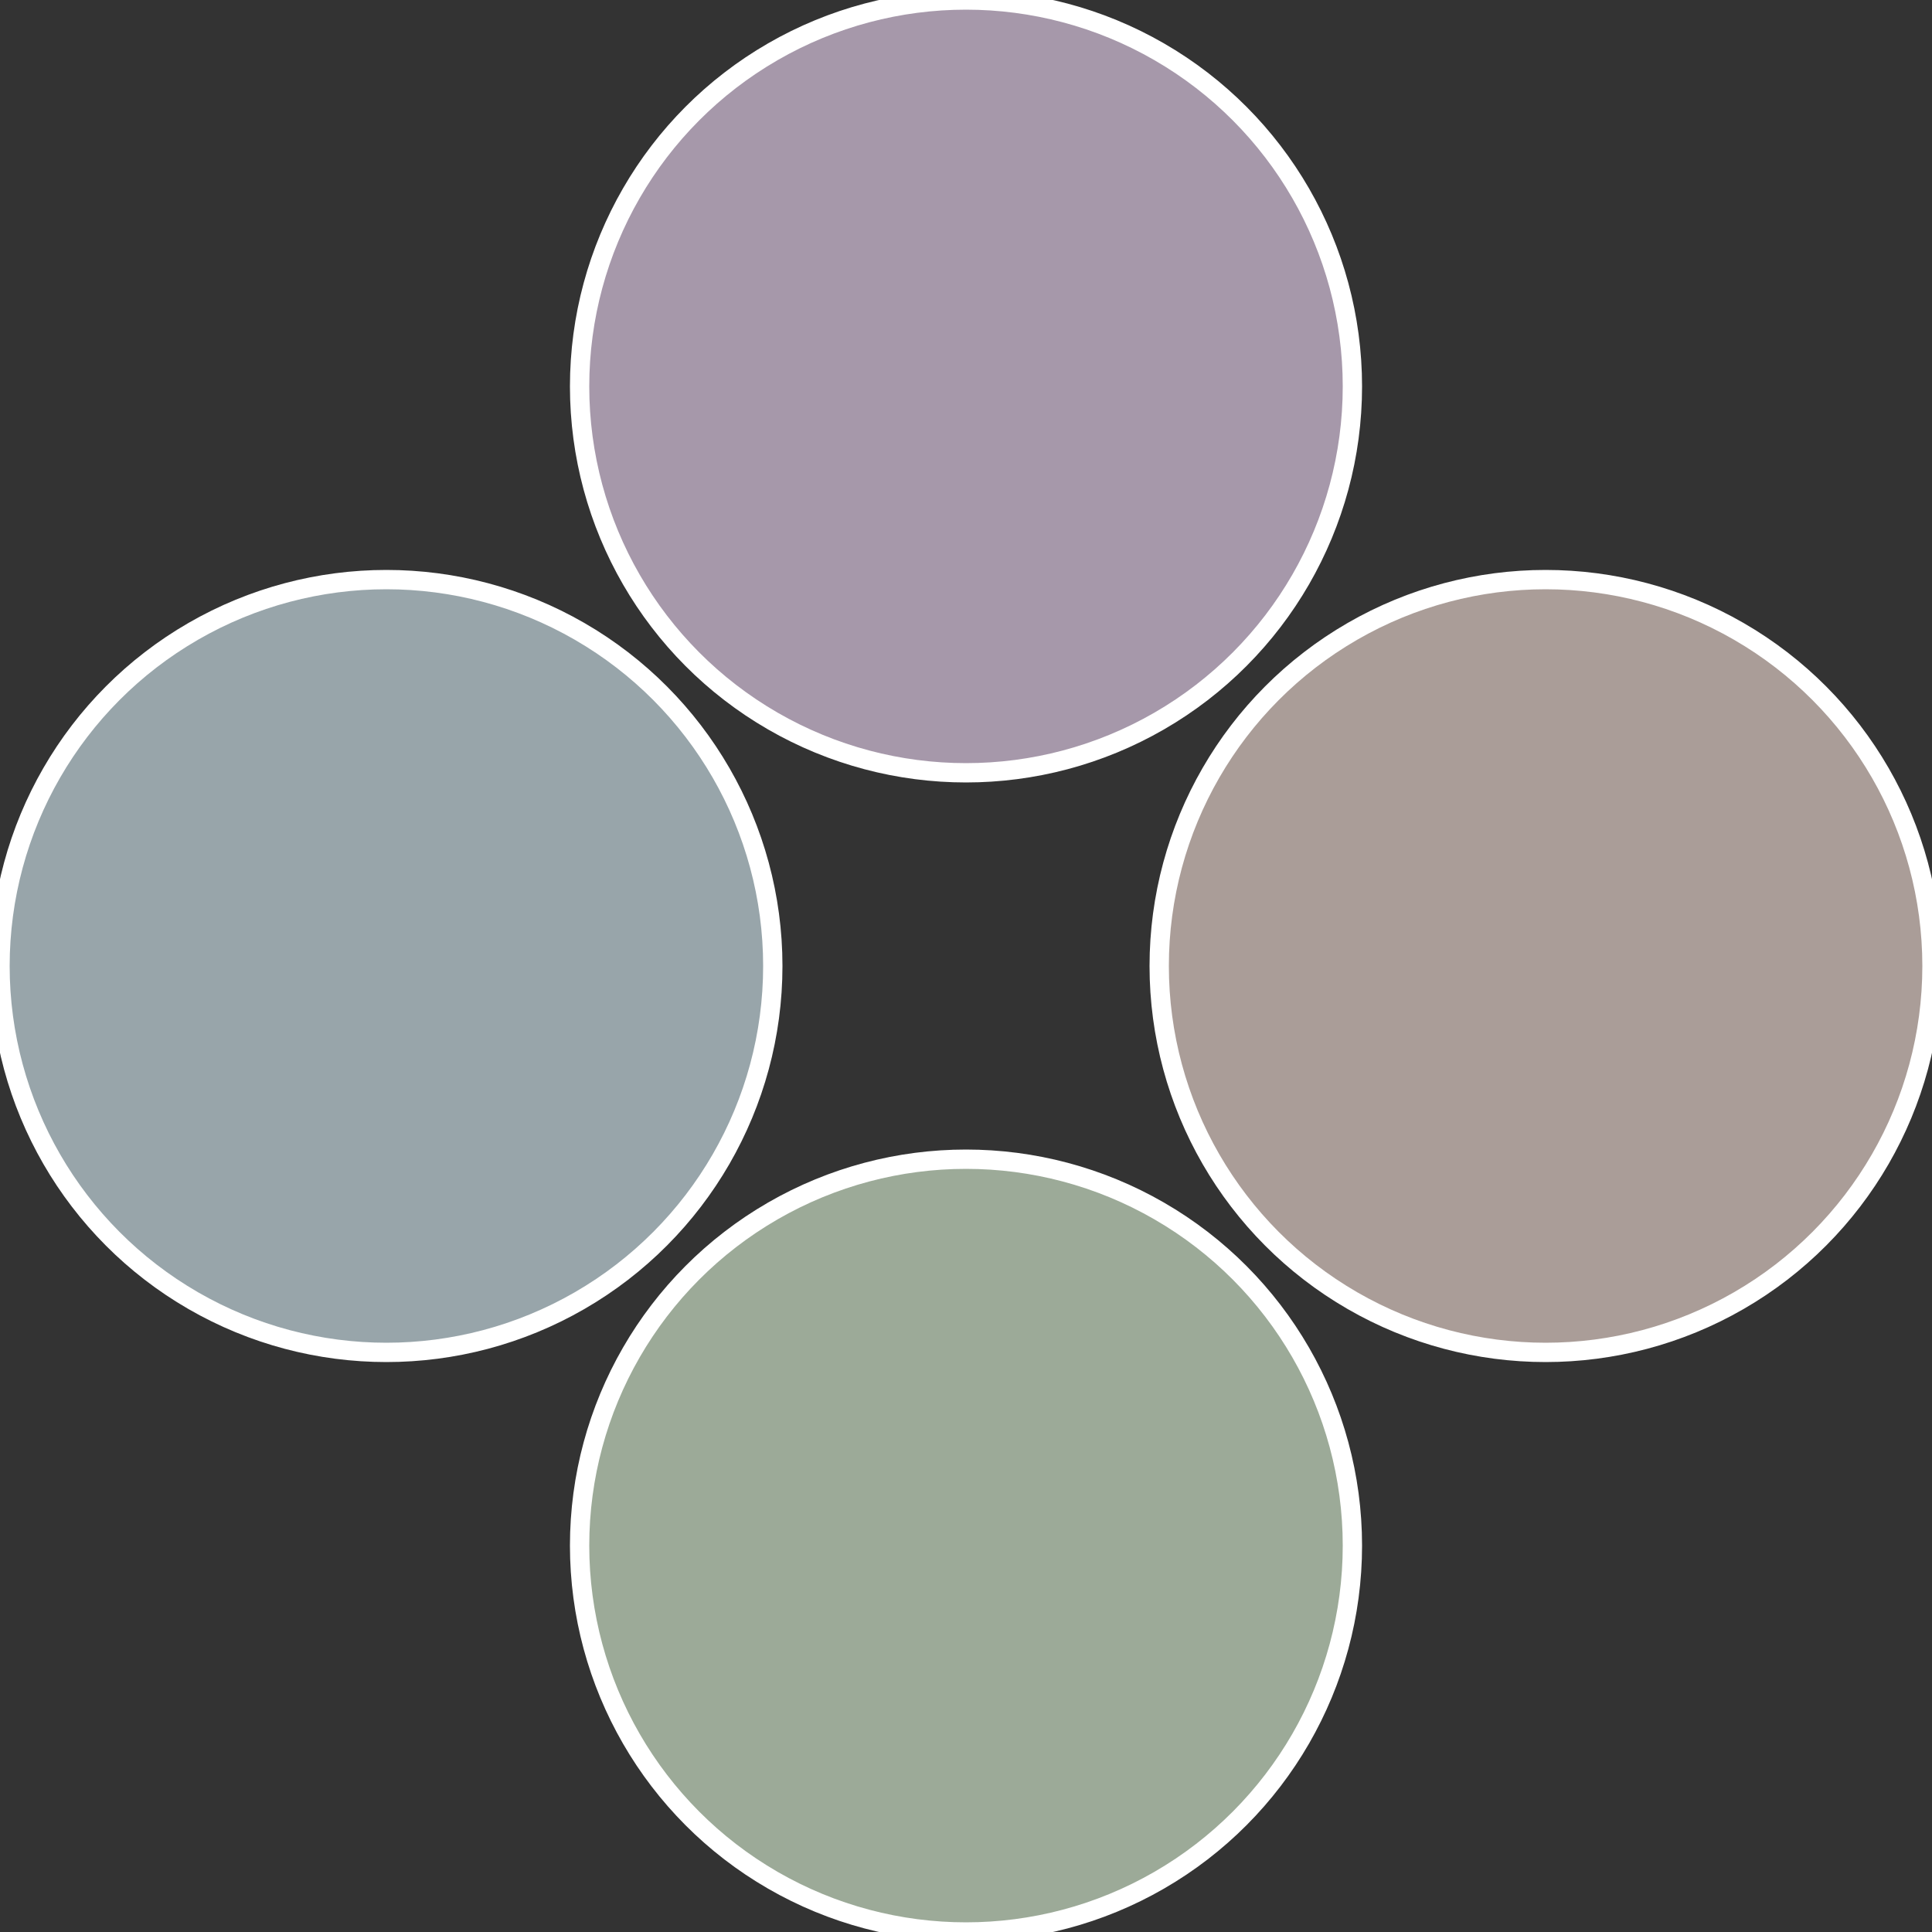
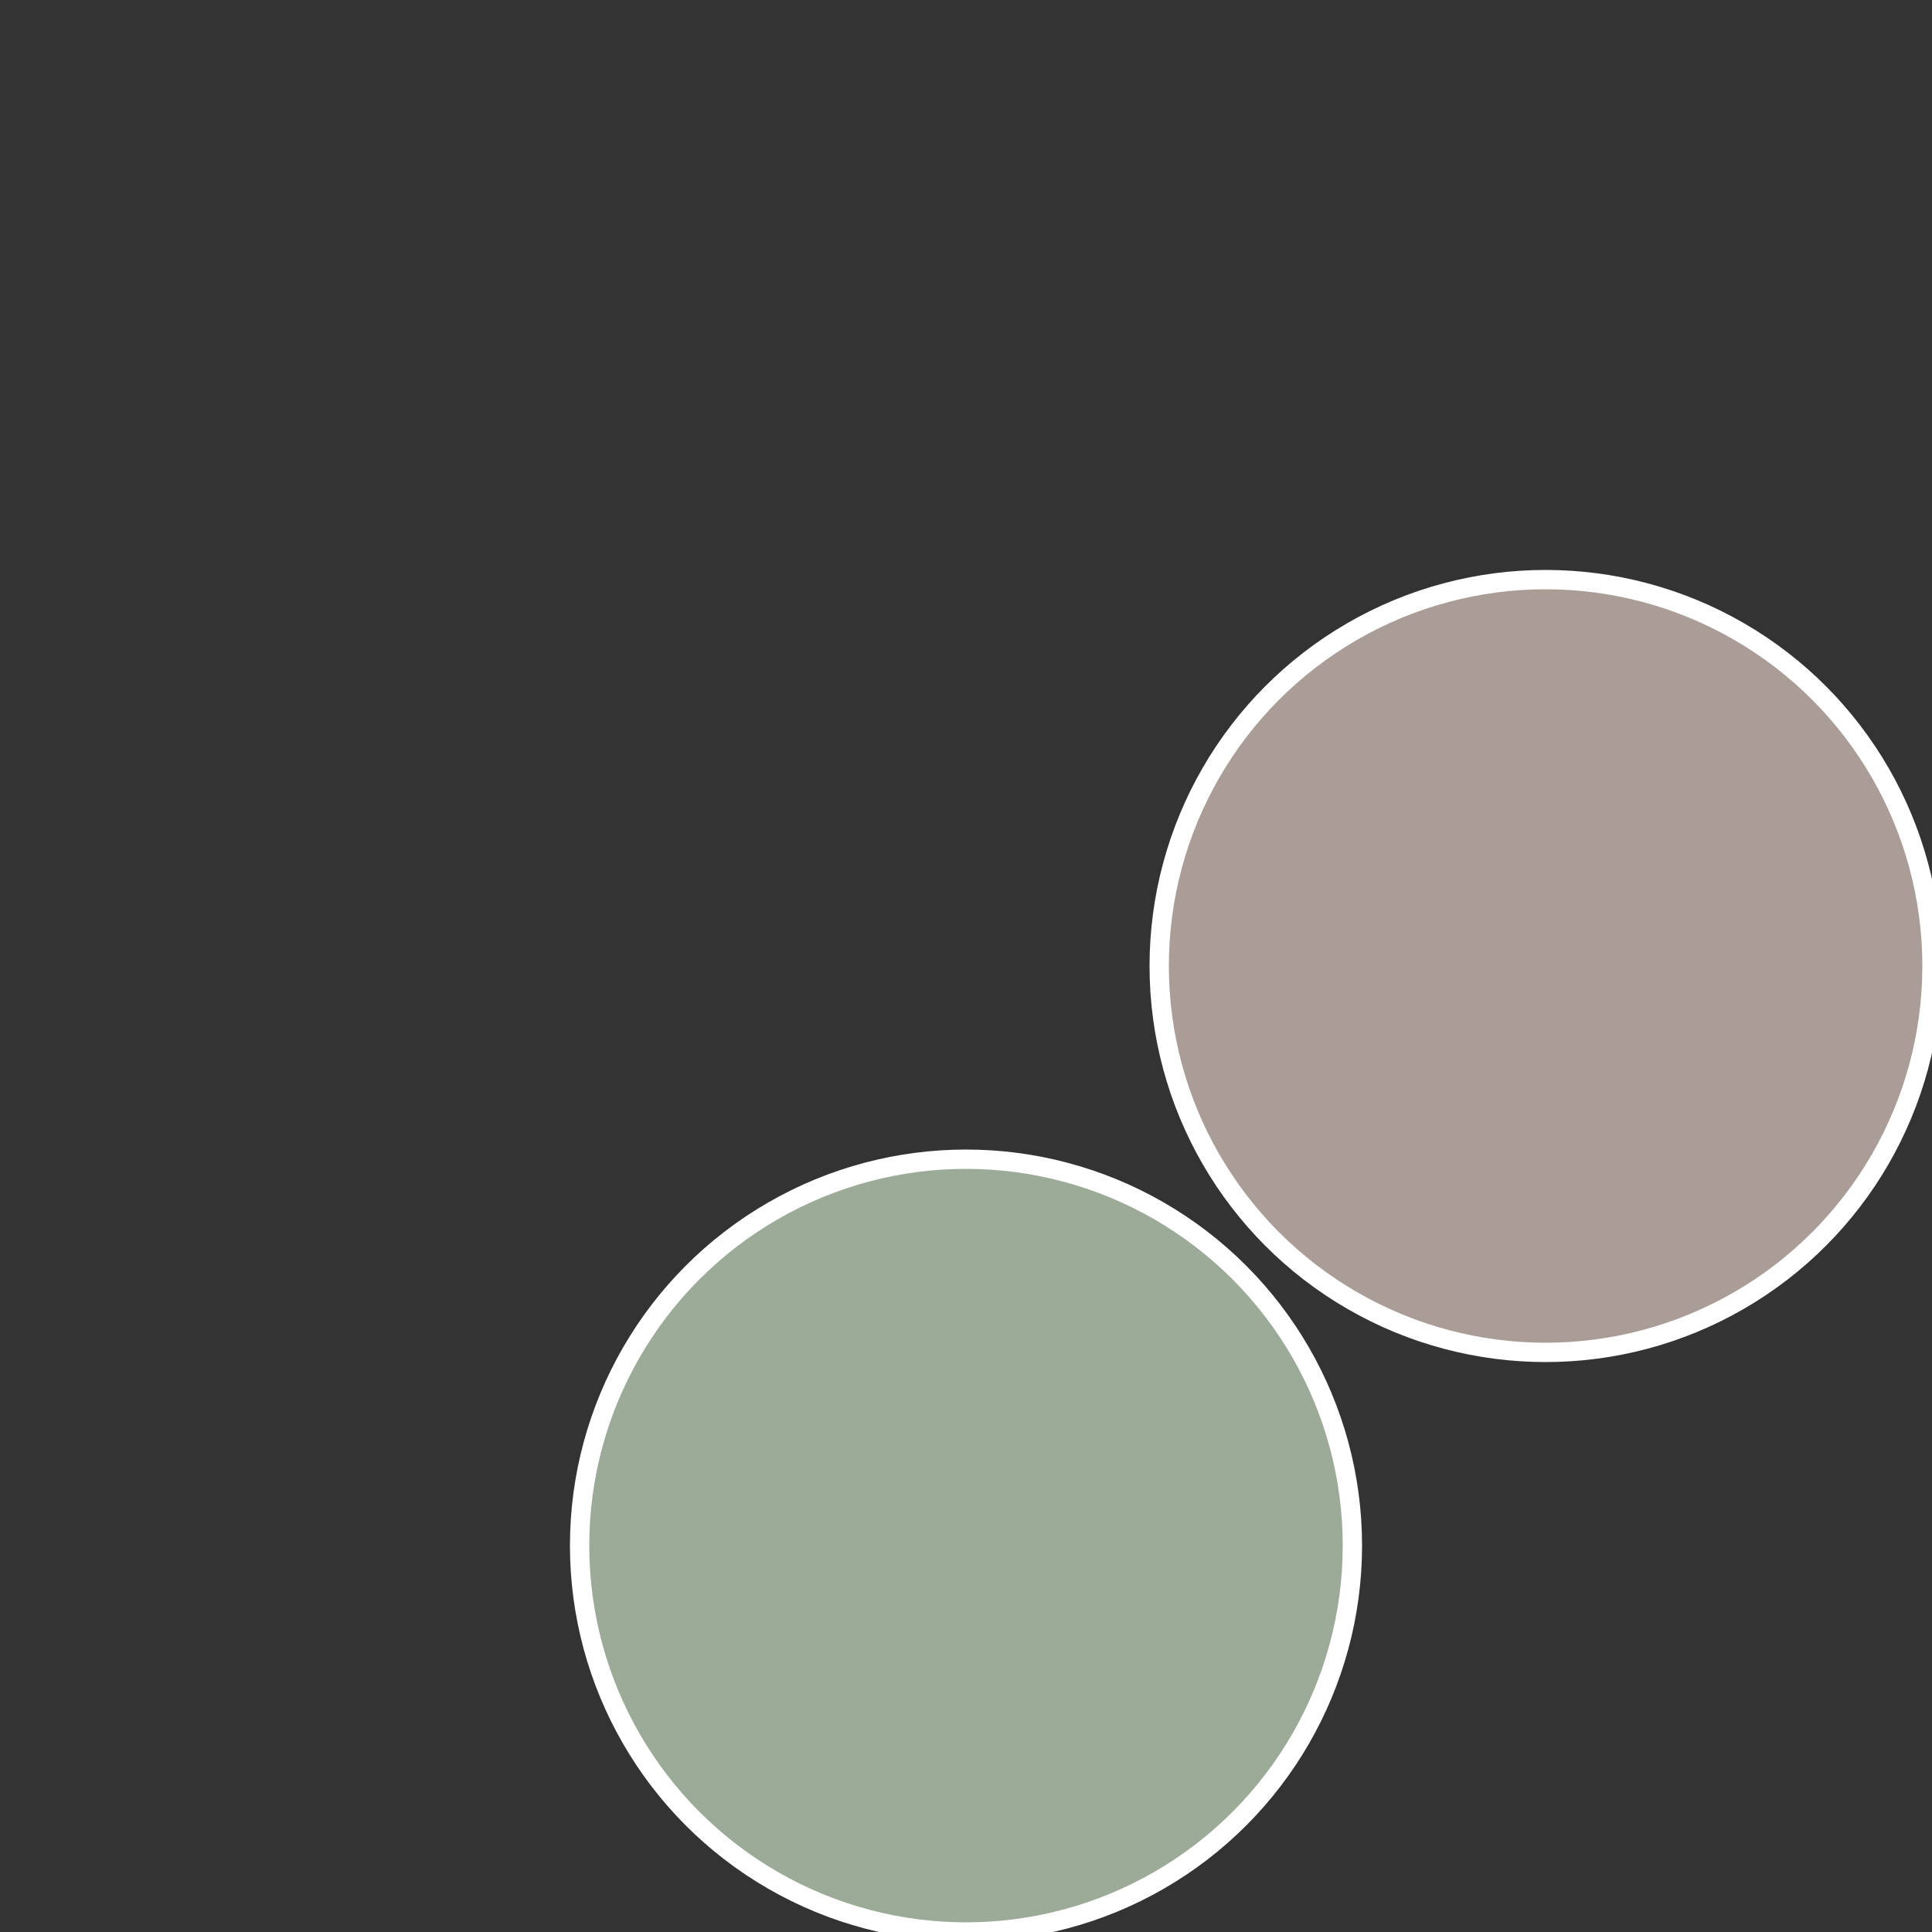
<svg xmlns="http://www.w3.org/2000/svg" width="500" height="500" viewBox="-1 -1 2 2">
  <rect x="-1" y="-1" width="2" height="2" fill="#333333" stroke="none" />
  <circle cx="0.6" cy="0" r="0.4" fill="#aa9d98" stroke="#fff" stroke-width="1%" />
  <circle cx="3.6739403974421E-17" cy="0.6" r="0.4" fill="#9caa98" stroke="#fff" stroke-width="1%" />
-   <circle cx="-0.6" cy="7.3478807948841E-17" r="0.4" fill="#98a5aa" stroke="#fff" stroke-width="1%" />
-   <circle cx="-1.1021821192326E-16" cy="-0.6" r="0.4" fill="#a698aa" stroke="#fff" stroke-width="1%" />
</svg>